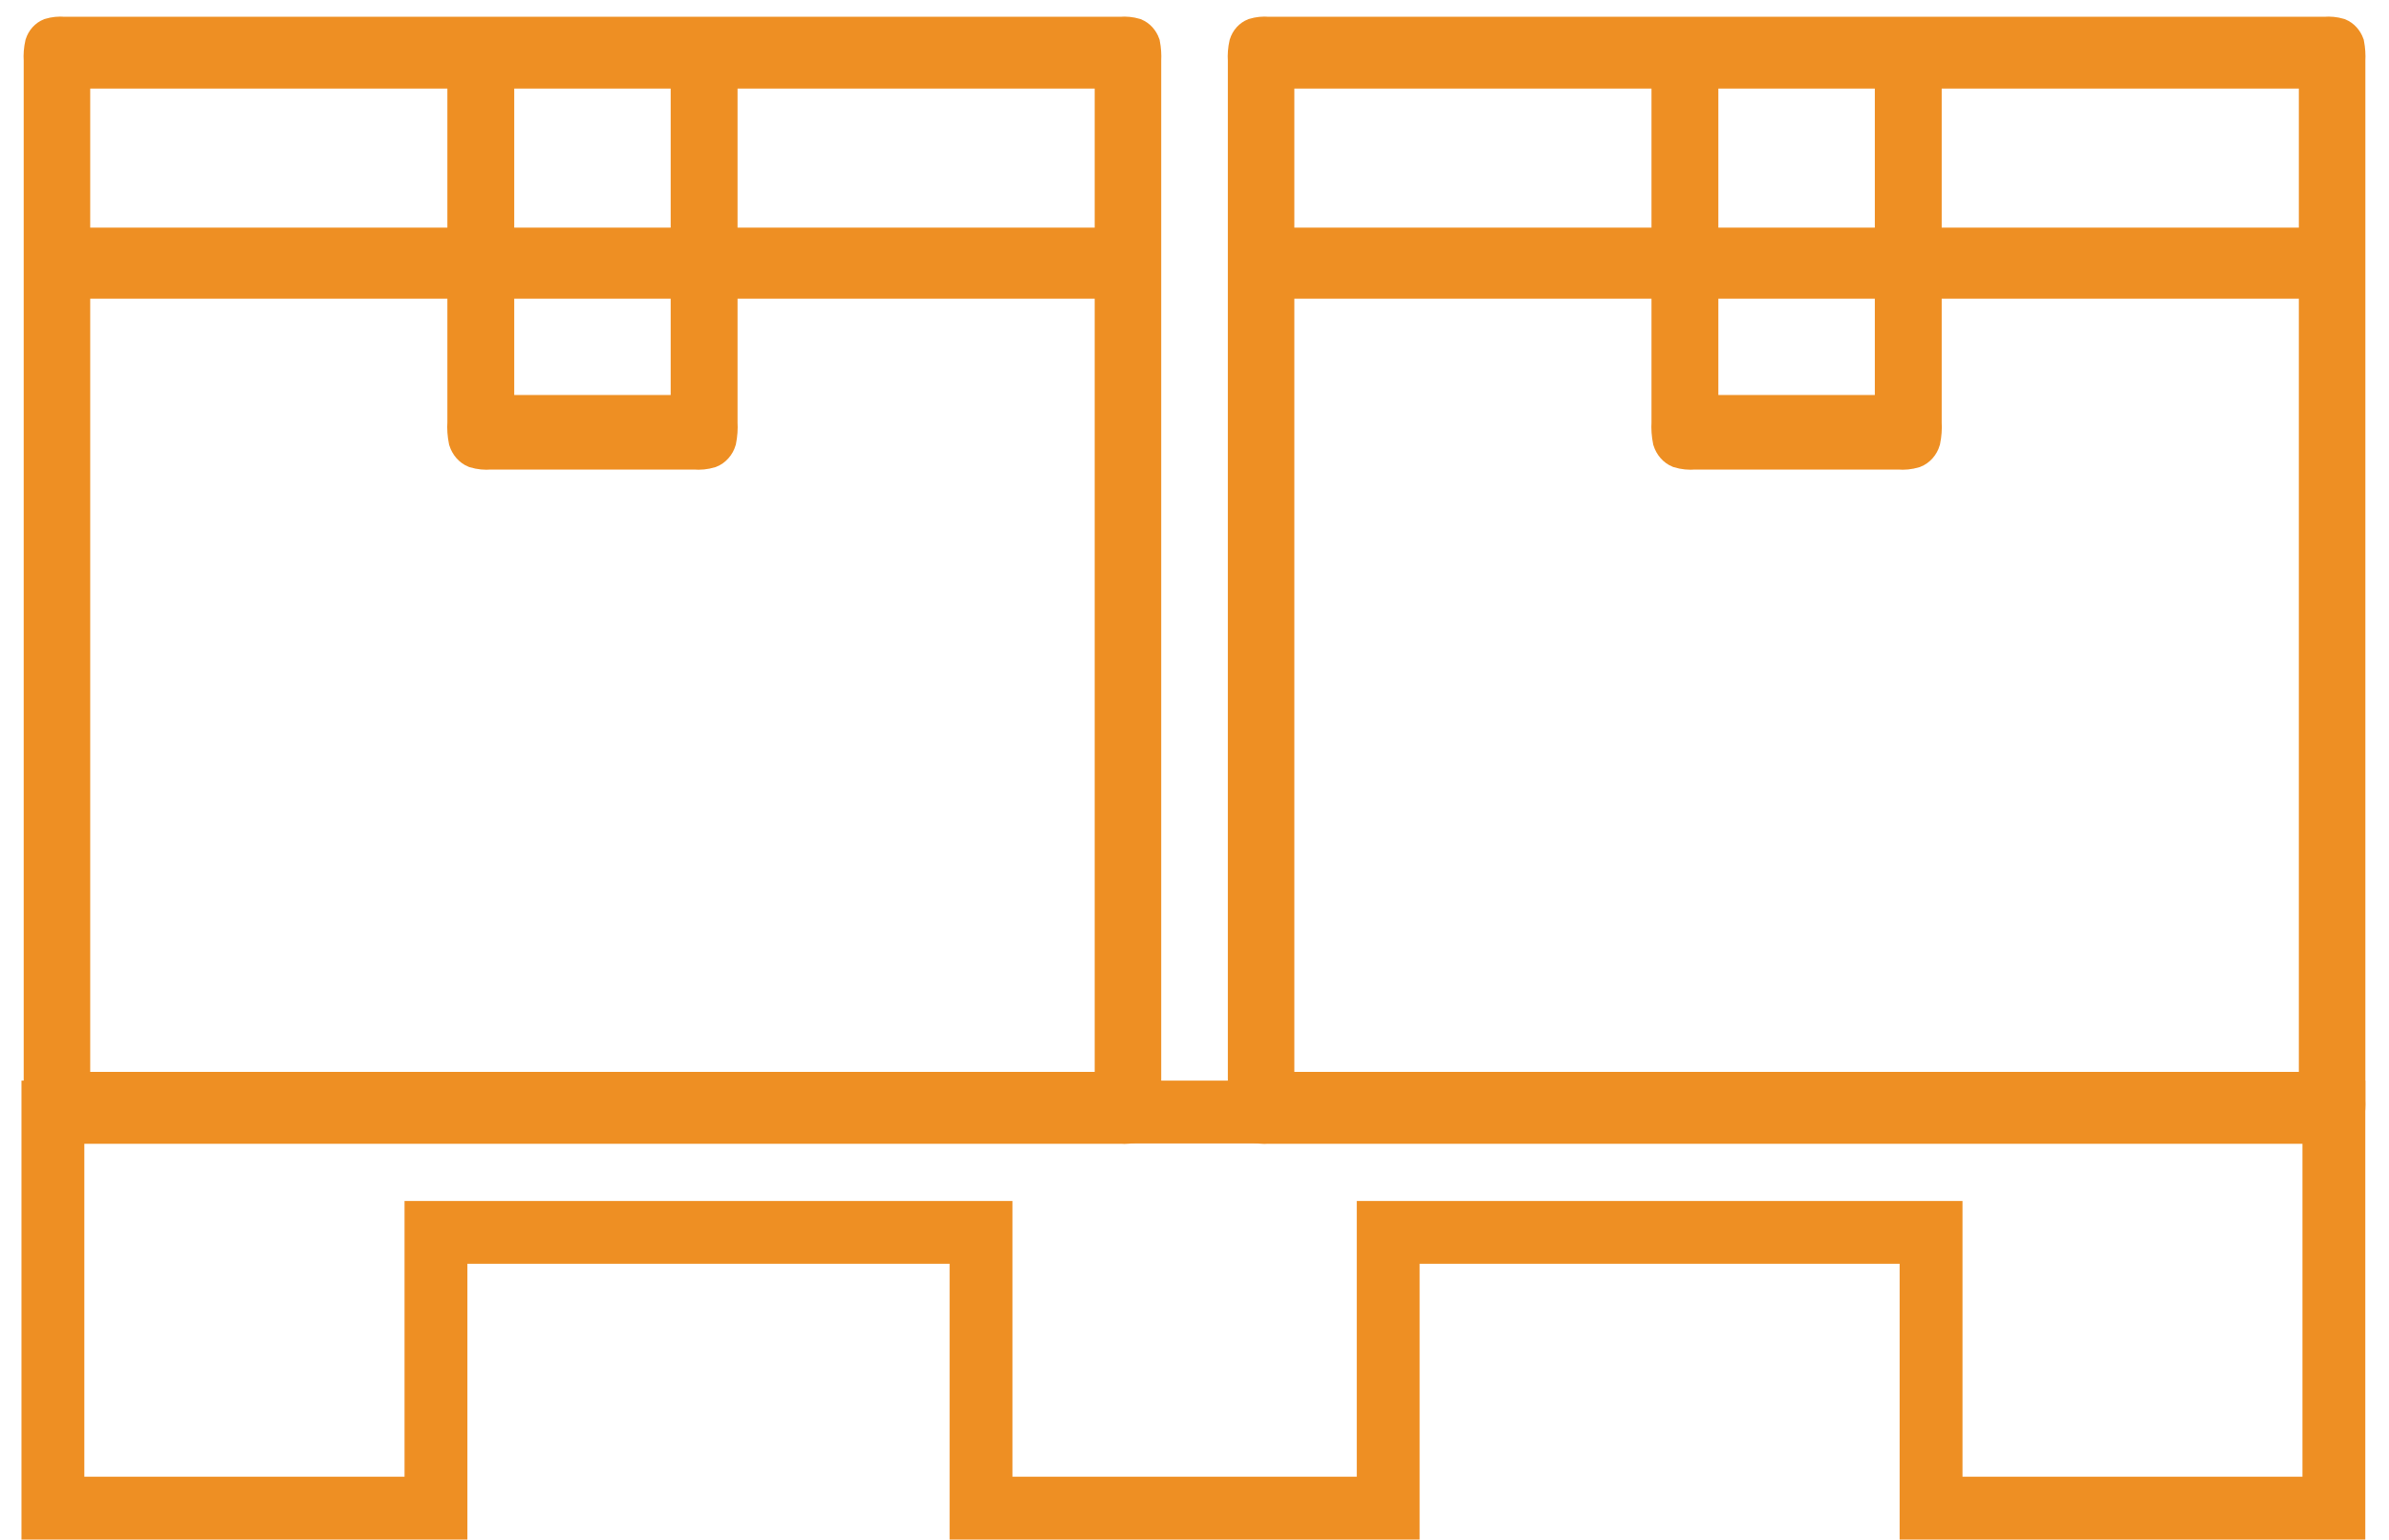
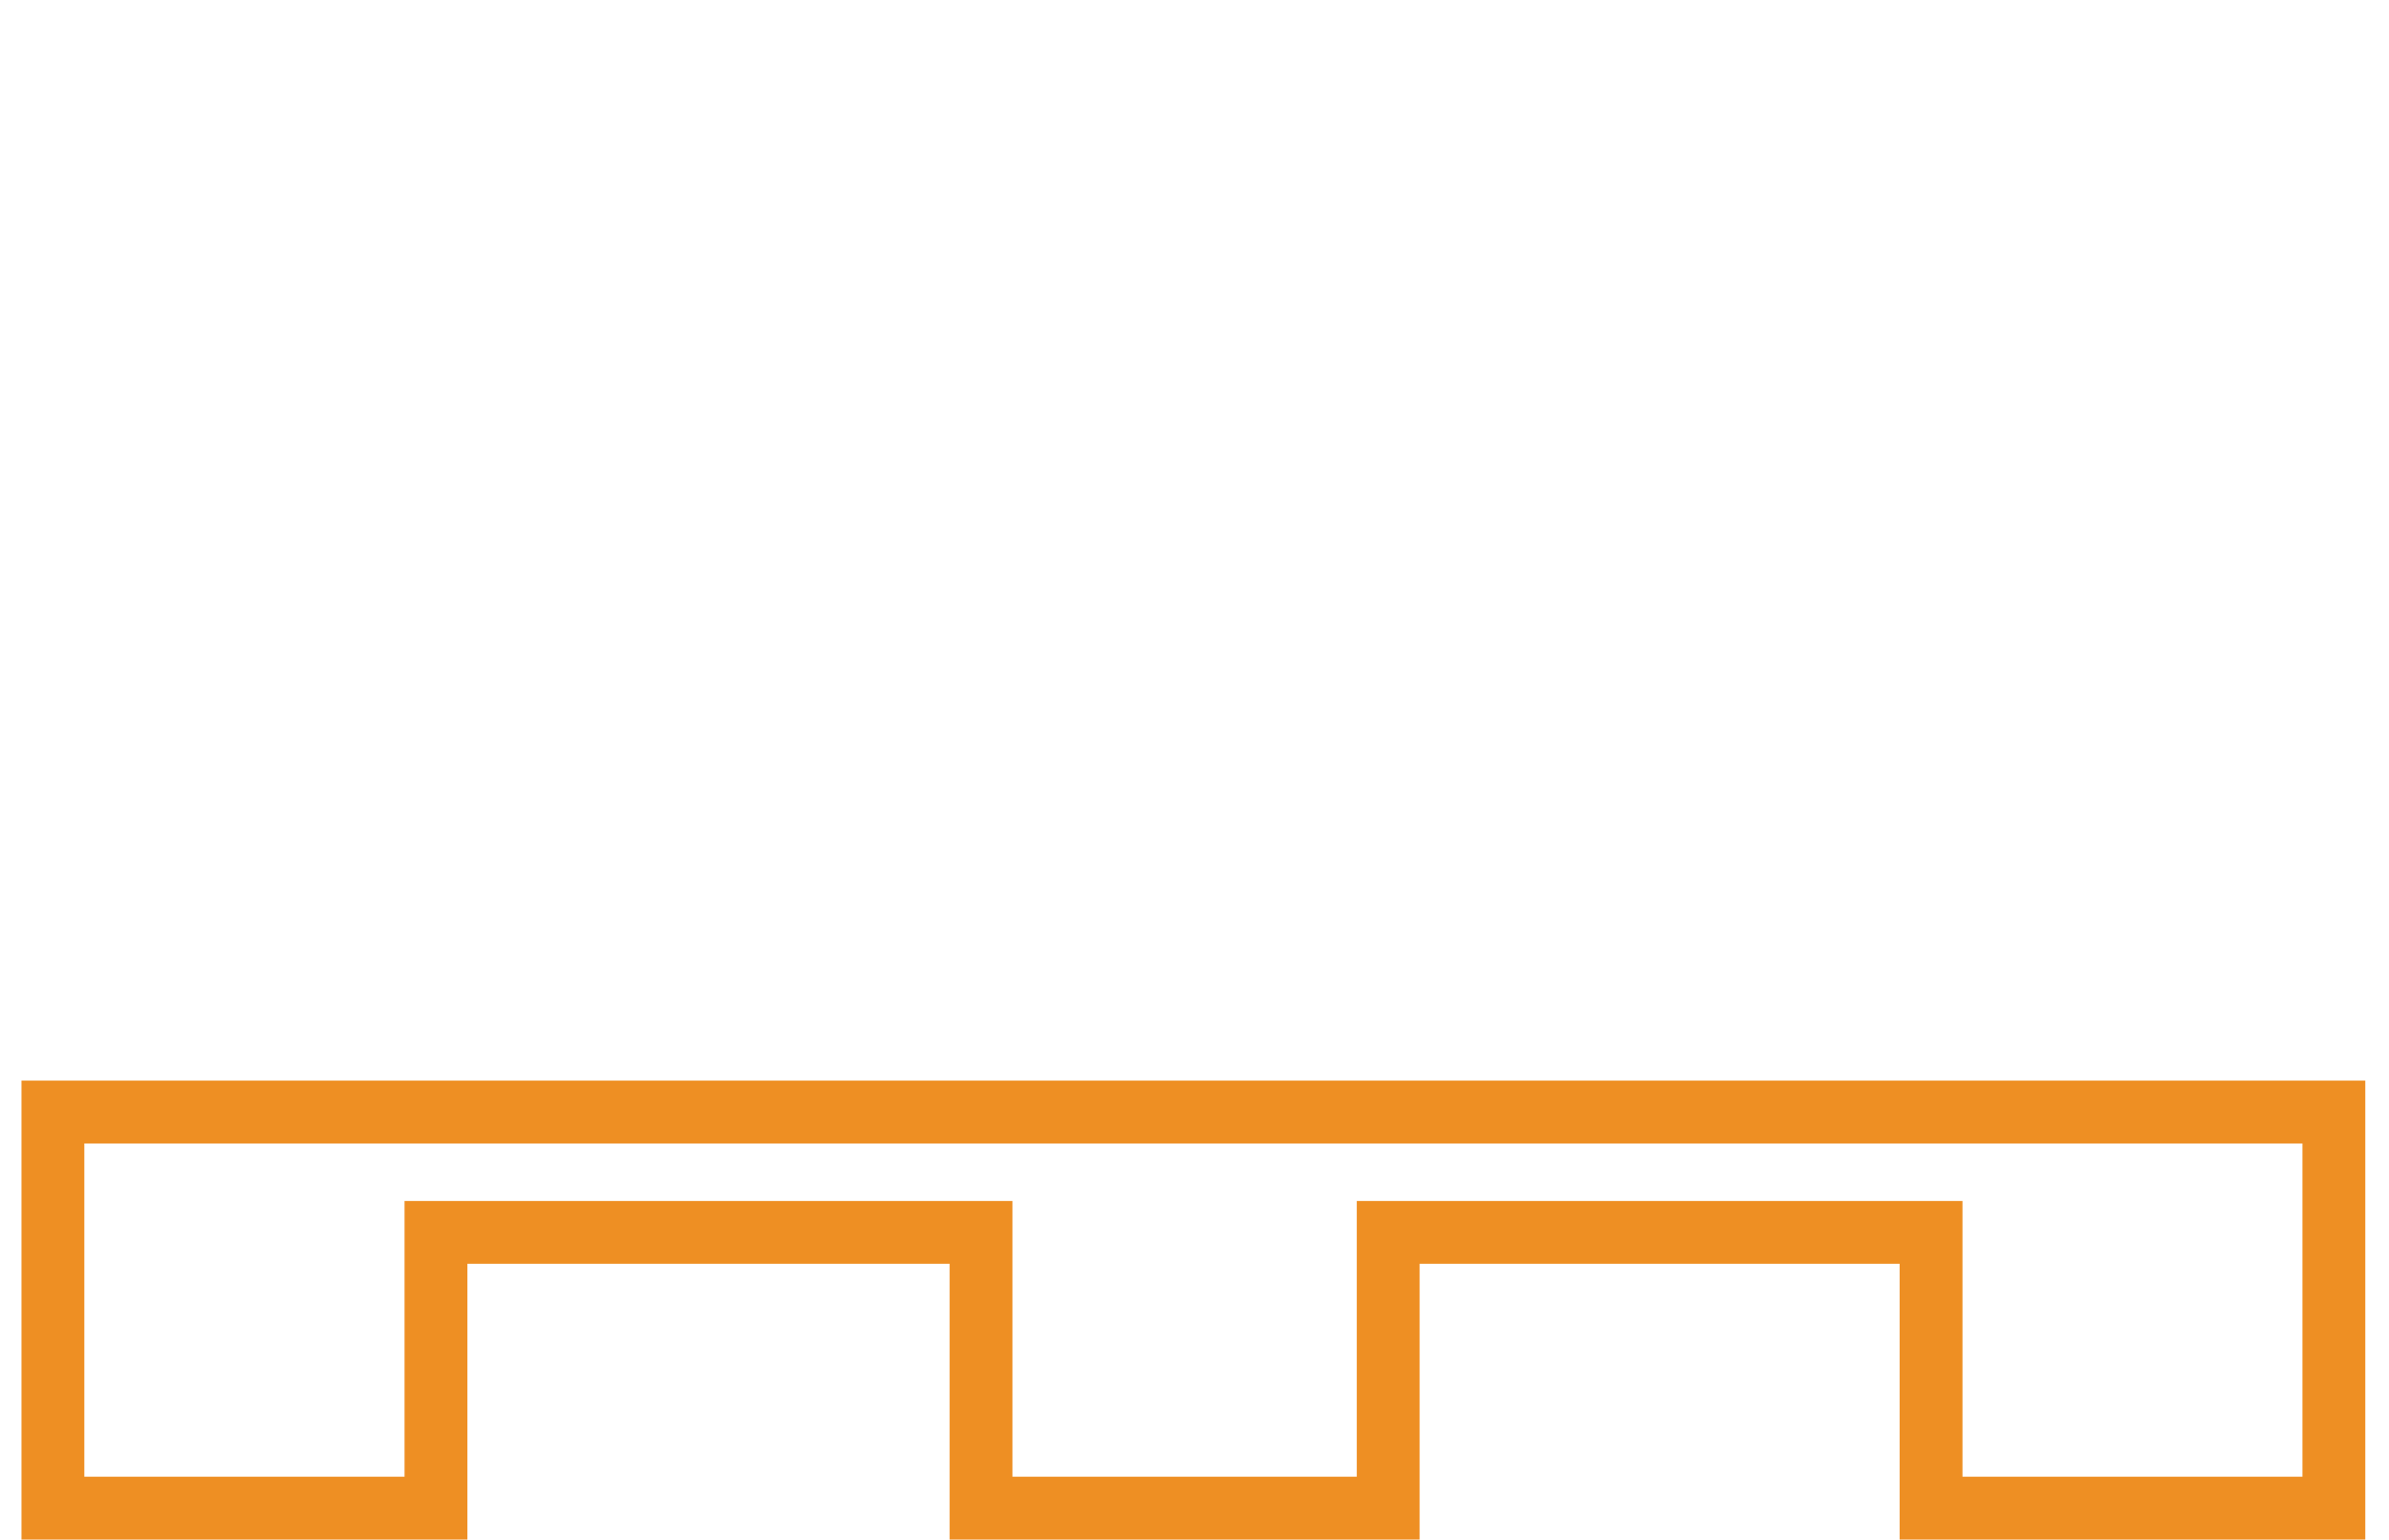
<svg xmlns="http://www.w3.org/2000/svg" width="76" height="49" viewBox="0 0 76 49" fill="none">
-   <path fill-rule="evenodd" clip-rule="evenodd" d="M2.033 1.033C1.88 1.019 1.727 1.035 1.579 1.079C1.514 1.105 1.455 1.147 1.406 1.201C1.356 1.256 1.319 1.323 1.295 1.396C1.256 1.568 1.242 1.747 1.254 1.924V34.998C1.242 35.176 1.256 35.354 1.295 35.526C1.318 35.601 1.355 35.669 1.404 35.725C1.454 35.781 1.514 35.824 1.579 35.85C1.727 35.894 1.88 35.91 2.033 35.896H35.657C35.811 35.91 35.966 35.894 36.116 35.85C36.182 35.823 36.242 35.78 36.292 35.724C36.342 35.669 36.381 35.601 36.406 35.526C36.439 35.355 36.451 35.18 36.441 35.005V1.924C36.451 1.747 36.439 1.569 36.406 1.396C36.38 1.323 36.34 1.257 36.291 1.203C36.24 1.148 36.181 1.106 36.116 1.079C35.966 1.035 35.811 1.02 35.657 1.033H2.033ZM2.37 2.32H14.732V7.744H2.37V2.32ZM15.859 2.32H21.836V7.744H15.859V2.32ZM22.963 2.32H35.325V7.744H22.963V2.32ZM2.37 9.005H14.732V13.439C14.719 13.636 14.733 13.834 14.772 14.027C14.799 14.11 14.841 14.186 14.896 14.249C14.951 14.312 15.018 14.36 15.092 14.39C15.258 14.44 15.431 14.458 15.603 14.442H22.092C22.264 14.458 22.437 14.44 22.603 14.39C22.677 14.361 22.745 14.313 22.8 14.25C22.856 14.188 22.898 14.111 22.923 14.027C22.961 13.836 22.975 13.641 22.963 13.446V9.005H35.325V34.609H2.37V9.005ZM15.859 9.005H21.836V13.07H15.859V9.005Z" fill="#EE8F23" stroke="#EE8F23" />
-   <path fill-rule="evenodd" clip-rule="evenodd" d="M40.339 1.033C40.187 1.019 40.034 1.035 39.886 1.079C39.821 1.105 39.762 1.147 39.712 1.201C39.663 1.256 39.625 1.323 39.602 1.396C39.563 1.568 39.549 1.747 39.561 1.924V34.998C39.549 35.176 39.563 35.354 39.602 35.526C39.624 35.601 39.662 35.669 39.711 35.725C39.76 35.781 39.82 35.824 39.886 35.85C40.034 35.894 40.187 35.91 40.339 35.896H73.963C74.117 35.91 74.272 35.894 74.422 35.85C74.488 35.823 74.549 35.78 74.599 35.724C74.649 35.669 74.688 35.601 74.713 35.526C74.746 35.355 74.757 35.18 74.748 35.005V1.924C74.758 1.747 74.746 1.569 74.713 1.396C74.686 1.323 74.647 1.257 74.597 1.203C74.547 1.148 74.487 1.106 74.422 1.079C74.272 1.035 74.117 1.02 73.963 1.033H40.339ZM40.676 2.32H53.038V7.744H40.676V2.32ZM54.165 2.32H60.143V7.744H54.165V2.32ZM61.27 2.32H73.632V7.744H61.27V2.32ZM40.676 9.005H53.038V13.439C53.026 13.636 53.04 13.834 53.079 14.027C53.105 14.11 53.148 14.186 53.203 14.249C53.258 14.312 53.325 14.36 53.398 14.39C53.565 14.44 53.738 14.458 53.91 14.442H60.399C60.57 14.458 60.743 14.44 60.91 14.39C60.984 14.361 61.051 14.313 61.107 14.25C61.162 14.188 61.204 14.111 61.229 14.027C61.268 13.836 61.282 13.641 61.27 13.446V9.005H73.632V34.609H40.676V9.005ZM54.165 9.005H60.143V13.07H54.165V9.005Z" fill="#EE8F23" stroke="#EE8F23" />
  <path d="M1.683 47.991V35.386H74.246V47.991H61.432V39.216H44.162V47.991H31.209V39.216H13.869V47.991H1.683Z" stroke="#EE8F23" stroke-width="2" />
</svg>